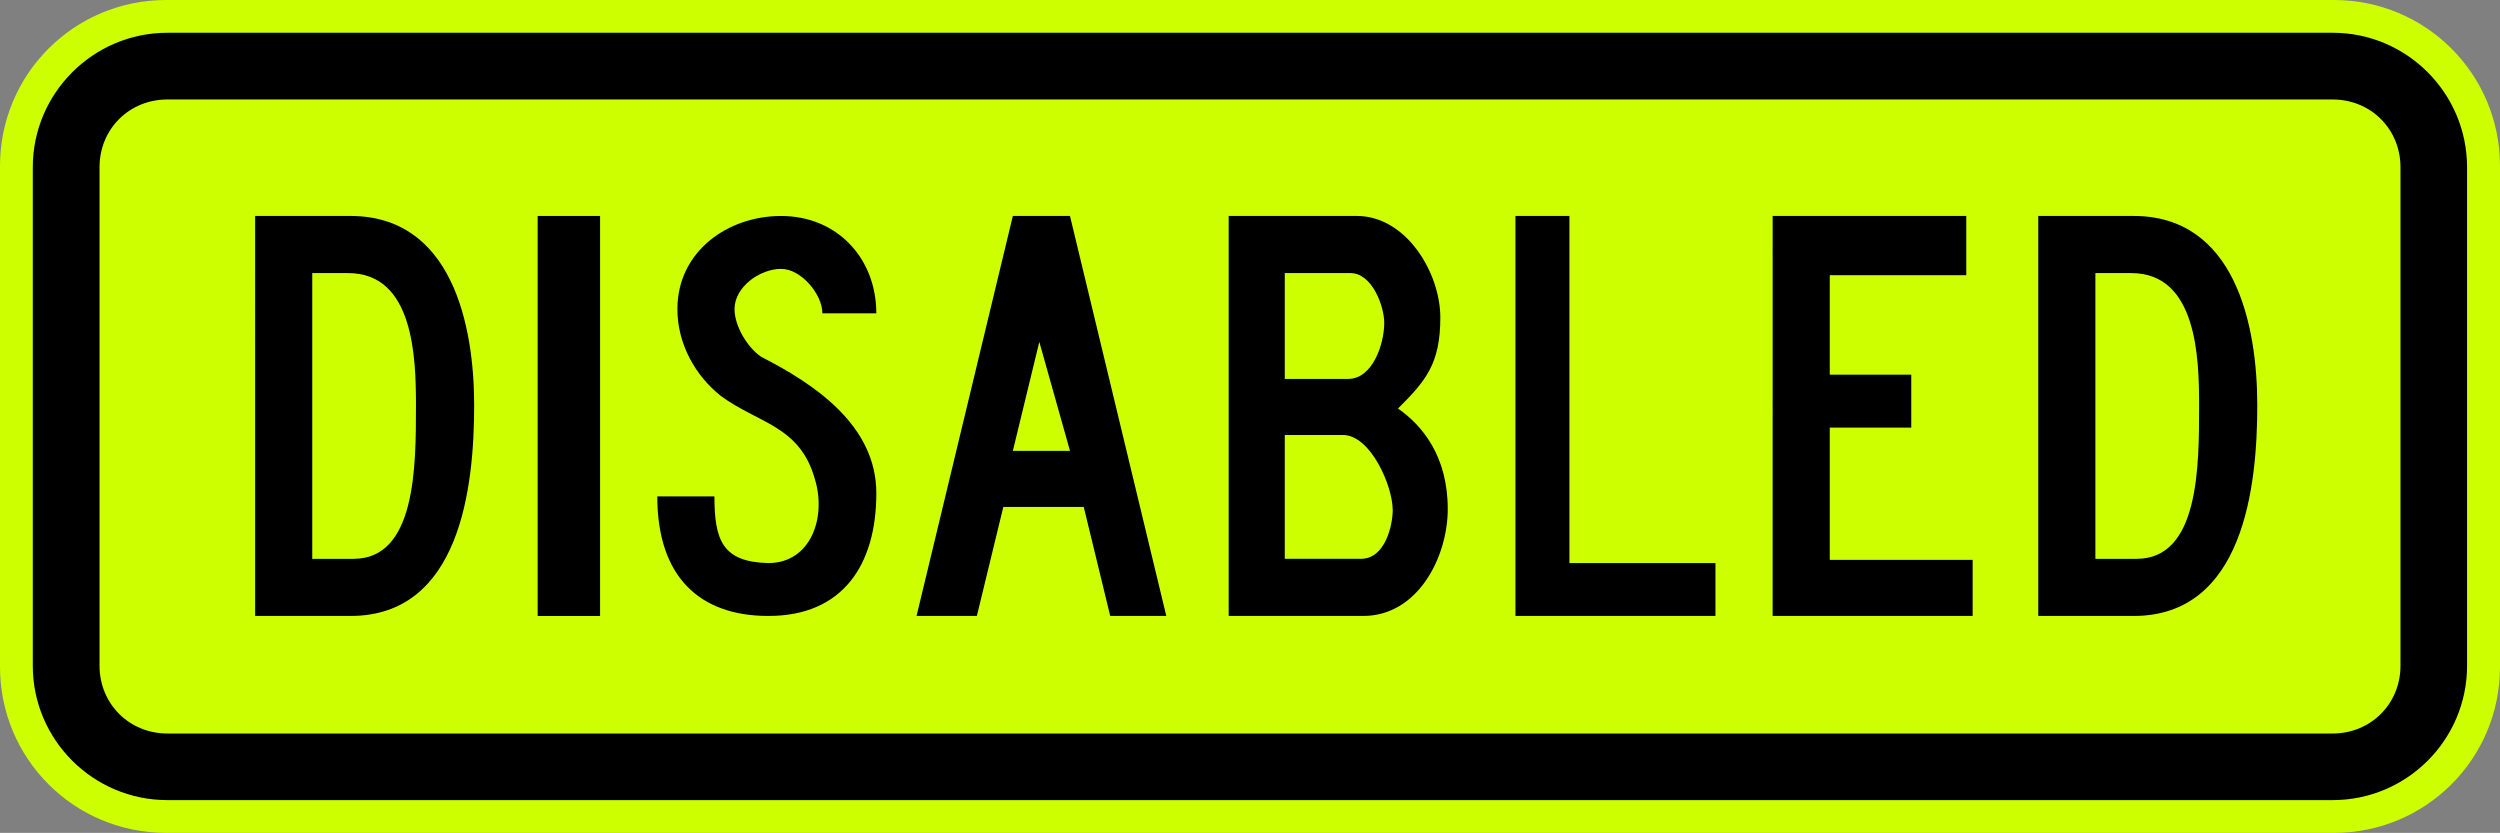
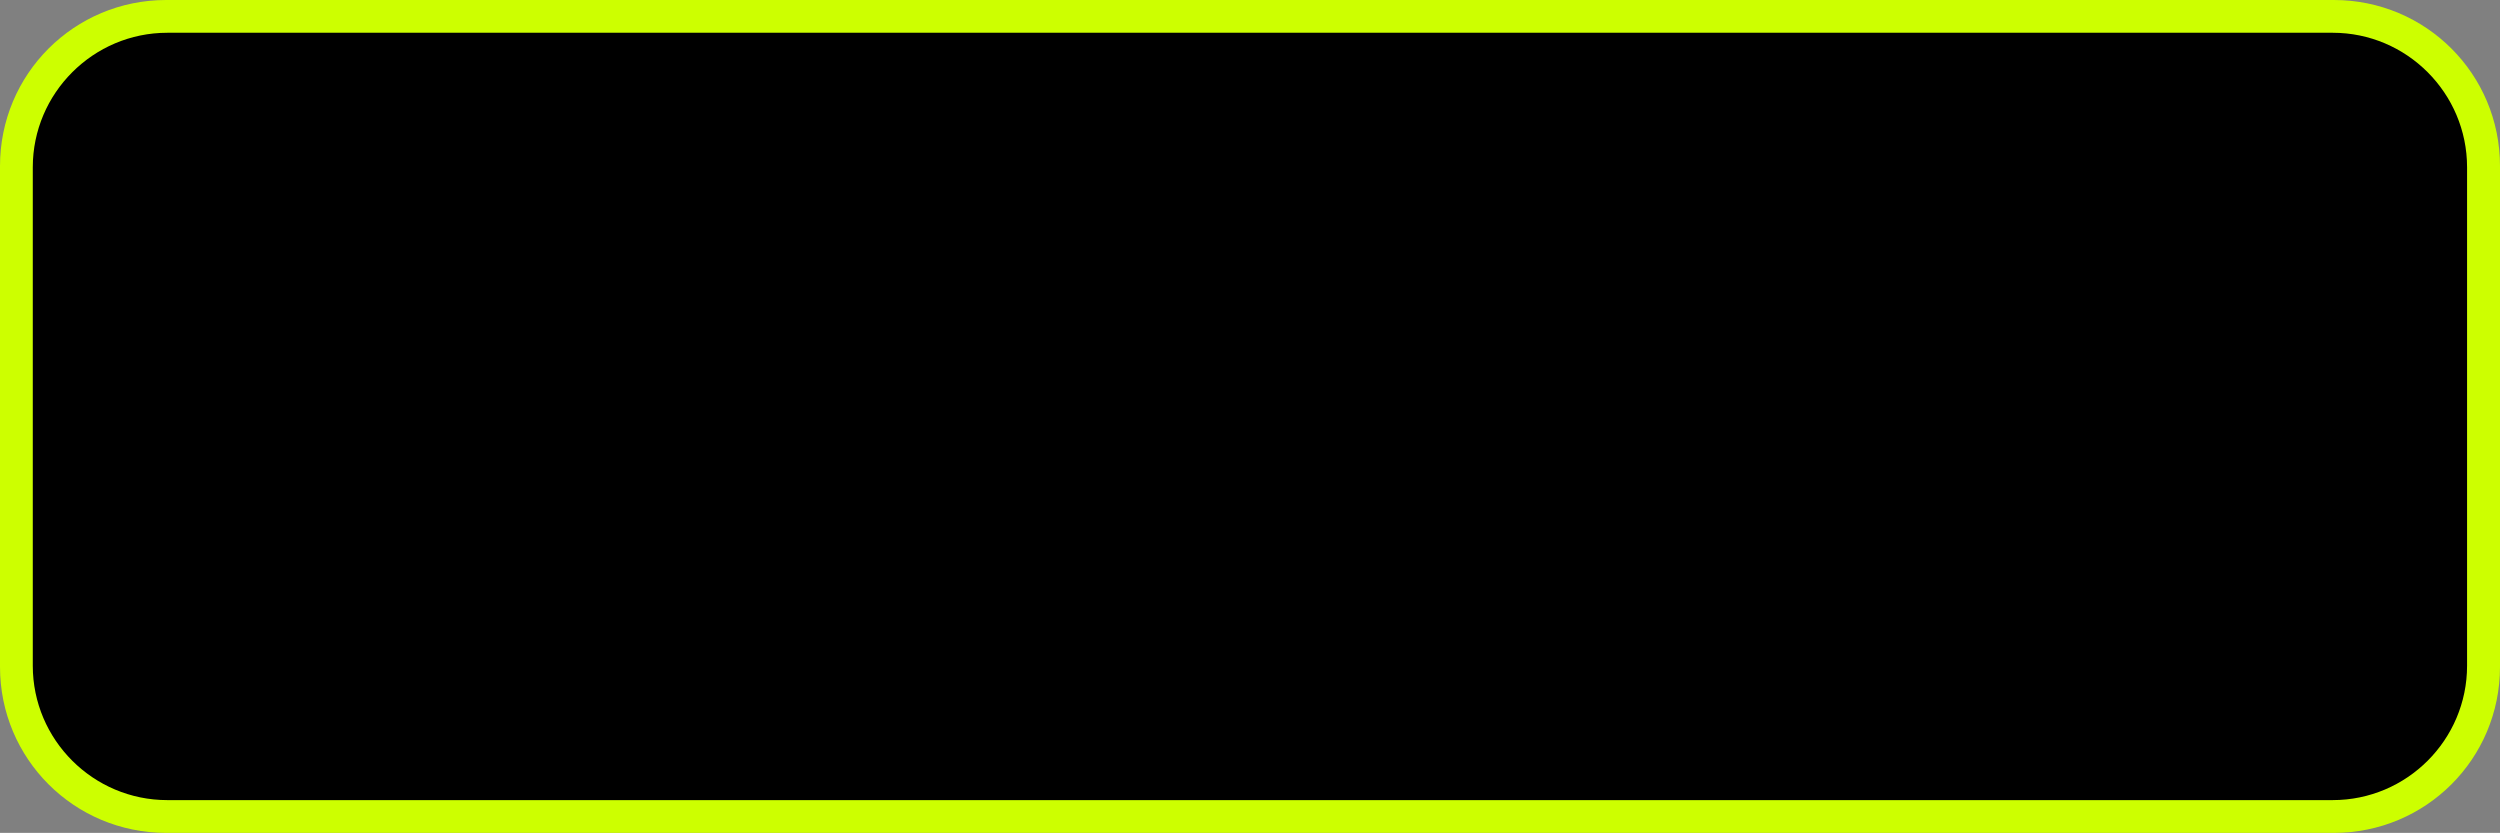
<svg xmlns="http://www.w3.org/2000/svg" xml:space="preserve" width="122.621" height="40.851" viewBox="-.451 -.943 122.621 40.851">
  <rect x="-.451" y="-.943" width="122.621" height="40.851" fill="#808080" stroke="none" />
  <path fill="#cdff00" fill-rule="evenodd" d="M7.704-.943H114.015c4.521 0 8.155 3.634 8.155 8.148v24.558c0 4.513-3.634 8.146-8.155 8.146H7.704c-4.521 0-8.155-3.634-8.155-8.146V7.205c0-4.514 3.634-8.148 8.155-8.148" />
  <path fill-rule="evenodd" d="M7.755.664H113.965c3.634 0 6.59 2.964 6.59 6.598v24.449c0 3.634-2.956 6.59-6.59 6.59H7.755c-3.634 0-6.598-2.956-6.598-6.59V7.262c0-3.634 2.964-6.598 6.598-6.598" />
-   <path fill="#cdff00" fill-rule="evenodd" d="M7.755 3.937H113.965c1.867 0 3.324 1.449 3.324 3.324v24.449c0 1.867-1.456 3.324-3.324 3.324H7.755c-1.867 0-3.324-1.456-3.324-3.324V7.261c0-1.875 1.456-3.324 3.324-3.324" />
-   <path fill-rule="evenodd" d="M16.734 9.649c4.983 0 6.072 5.346 6.072 9.291 0 3.996-.675 10.329-6.072 10.329h-4.671V9.649H16.734zm-.104 2.803h-1.765v14.015h2.025c3.061 0 3.061-4.516 3.061-7.526 0-2.336-.104-6.489-3.321-6.489" />
  <path d="M25.92 29.27h3.062V9.649H25.92v19.62z" />
  <path fill-rule="evenodd" d="M31.787 23.404h2.803c0 2.18.415 3.218 2.647 3.27 2.076 0 2.855-2.231 2.284-4.1-.726-2.647-2.803-2.751-4.62-4.101-1.245-.986-2.127-2.542-2.127-4.256 0-2.803 2.44-4.567 5.086-4.567 2.751 0 4.671 2.076 4.671 4.775h-2.646c0-.934-1.039-2.18-2.025-2.18-1.038 0-2.284.882-2.284 1.972 0 .831.624 1.869 1.298 2.336 2.647 1.349 5.657 3.374 5.657 6.695 0 3.53-1.66 6.021-5.294 6.021-3.374 0-5.45-1.92-5.45-5.865m17.44-2.232h2.803l-1.505-5.346-1.298 5.346zm-4.724 8.098L49.227 9.649h2.803l4.724 19.62h-2.751l-1.298-5.346h-3.945l-1.298 5.346h-2.959m18.062-8.876v6.073h3.738c1.194 0 1.556-1.66 1.556-2.388 0-1.194-1.09-3.685-2.439-3.685h-2.855zm0-7.941v5.19h3.114c1.194 0 1.765-1.712 1.765-2.751 0-.777-.571-2.439-1.661-2.439h-3.218zm-2.751 16.818V9.649h6.281c2.439 0 4.1 2.803 4.1 4.982 0 2.284-.726 3.114-2.076 4.464 1.194.83 2.44 2.335 2.44 4.931 0 2.335-1.454 5.243-4.152 5.243h-6.593M73.88 9.649h2.647v17.025h7.162v2.595h-9.81V9.649m12.614 0h9.499v2.906h-6.696v4.88h3.998v2.595h-3.998v6.488h7.008v2.751h-9.81V9.649m17.699 0c4.982 0 6.072 5.346 6.072 9.291 0 3.996-.675 10.329-6.072 10.329h-4.671V9.649h4.671zm-.104 2.803h-1.765v14.015h2.025c3.062 0 3.062-4.516 3.062-7.526 0-2.336-.105-6.489-3.322-6.489" />
</svg>